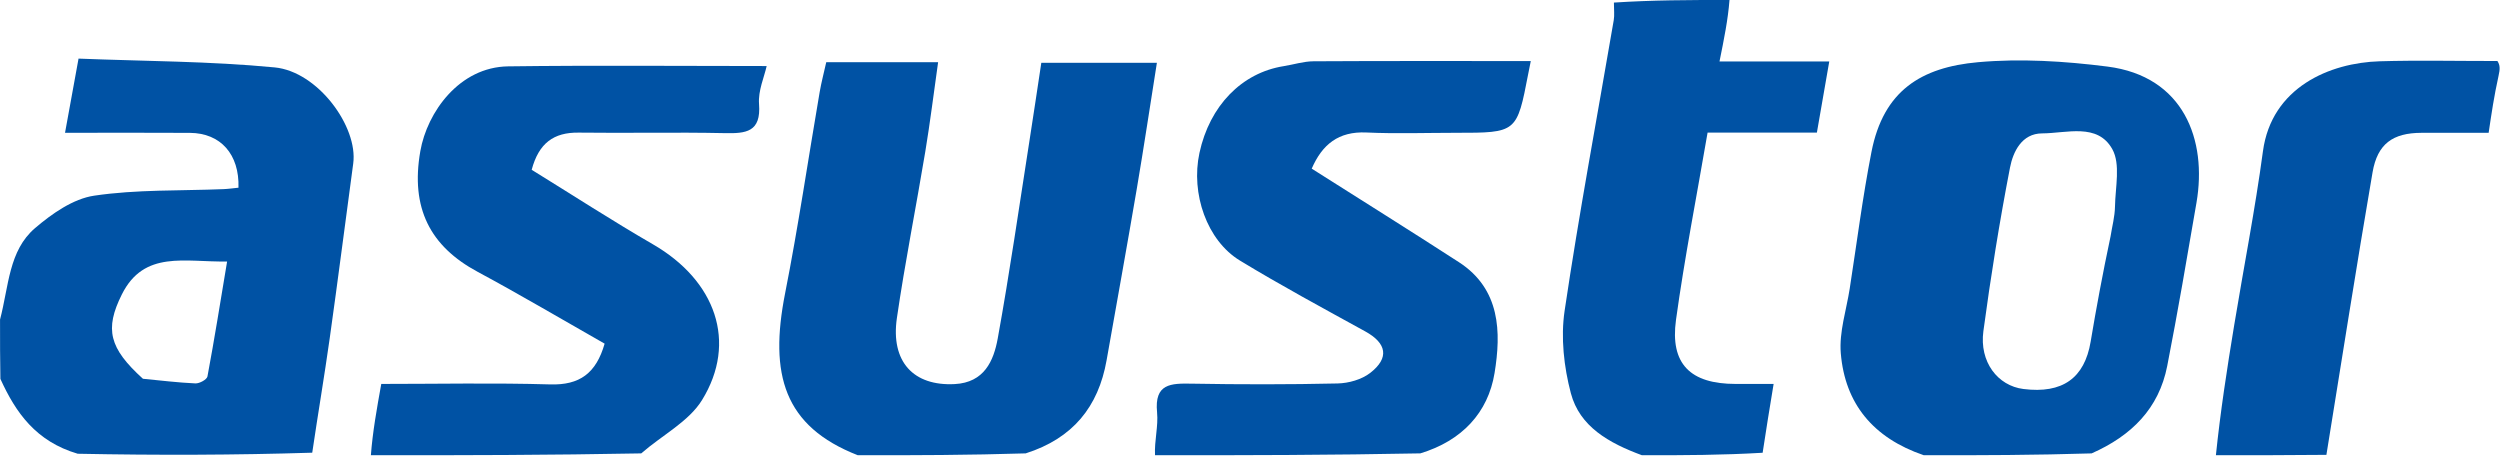
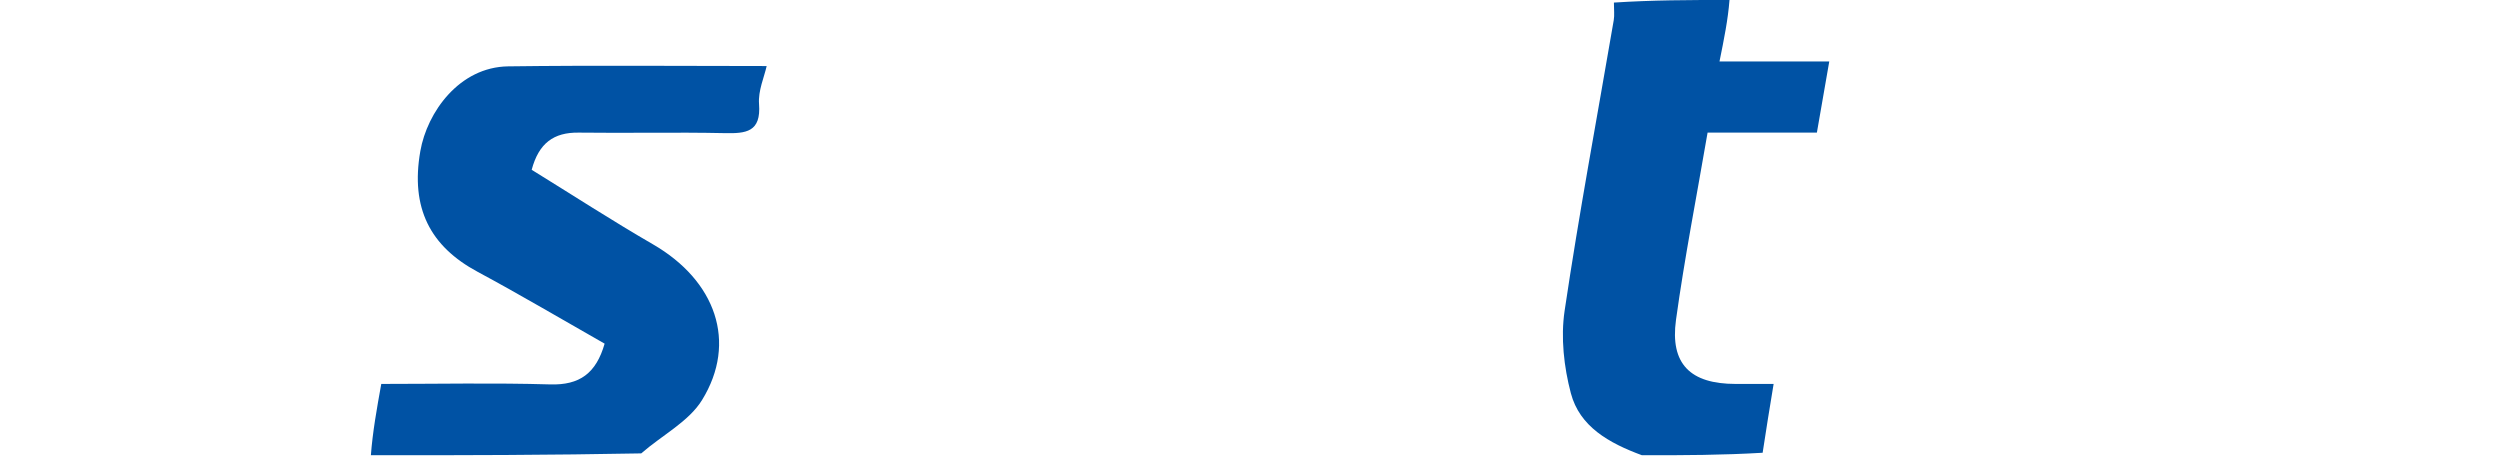
<svg xmlns="http://www.w3.org/2000/svg" width="100%" height="100%" viewBox="0 0 2710 494" version="1.1" xml:space="preserve" style="fill-rule:evenodd;clip-rule:evenodd;stroke-linejoin:round;stroke-miterlimit:2;">
-   <path d="M0.036,346.406c9.558,-36.179 9.308,-74.69 37.983,-99.167c18.325,-15.643 41.27,-31.743 64.003,-35.12c46.119,-6.849 93.501,-5.17 140.359,-7.099c5.431,-0.223 10.838,-1.027 16.128,-1.55c1.097,-36.205 -19.34,-59.212 -52.621,-59.435c-44.173,-0.296 -88.349,-0.073 -135.401,-0.073c5.033,-27.639 9.387,-51.542 14.648,-80.429c71.368,2.855 142.311,2.769 212.595,9.532c46.843,4.508 90.552,64.35 85.16,104.179c-8.559,63.228 -16.611,126.527 -25.516,189.705c-5.717,40.564 -12.58,80.967 -18.911,123.771c-83.502,2.598 -167.023,2.866 -254.221,1.14c-45.252,-13.323 -67.187,-44.539 -83.811,-81.133c-0.265,-20.596 -0.529,-41.193 -0.395,-64.321m154.896,64.186c18.958,1.814 37.891,4.181 56.892,5.026c4.401,0.196 12.42,-4.174 13.044,-7.514c7.583,-40.583 14.094,-81.367 21.305,-124.632c-45.625,0.874 -90.015,-12.629 -114.147,35.791c-18.716,37.552 -13.801,58.069 22.906,91.329Z" style="fill:#0052a4;fill-rule:nonzero;" />
-   <path d="M929.795,493.456c-80.006,-31.3 -96.125,-87.426 -78.736,-175.543c14.267,-72.292 24.97,-145.286 37.427,-217.939c1.824,-10.635 4.622,-21.103 7.173,-32.567l121.25,-0c-4.712,33.193 -8.629,65.209 -13.904,97c-9.978,60.145 -21.992,119.978 -30.77,180.288c-6.93,47.624 18.167,73.997 62.722,71.649c31.945,-1.684 42.162,-25.098 46.579,-49.43c13.011,-71.663 23.339,-143.815 34.625,-215.79c4.238,-27.025 8.223,-54.09 12.609,-83.019l125.289,0c-7.321,46.097 -14.134,91.6 -21.85,136.949c-10.527,61.876 -21.731,123.636 -32.663,185.443c-8.929,50.484 -36.581,84.669 -87.7,100.96c-60.565,1.867 -120.021,2.133 -182.051,1.999Z" style="fill:#0052a4;fill-rule:nonzero;" />
-   <path d="M2085.35,493.456c-54.917,-18.744 -85.417,-55.951 -89.94,-110.614c-1.894,-22.895 6.049,-46.626 9.675,-69.953c7.688,-49.453 13.988,-99.183 23.592,-148.264c12.961,-66.241 53.755,-91.675 115.583,-97.209c46.261,-4.141 93.9,-1.135 140.157,4.737c82.905,10.522 108.238,79.688 96.579,147.489c-10.165,59.109 -20.198,118.26 -31.736,177.108c-9.006,45.938 -38.493,75.516 -81.949,94.721c-60.476,1.853 -119.932,2.119 -181.961,1.985m202.494,-237.222c1.689,-10.761 4.62,-21.502 4.802,-32.289c0.354,-21.037 6.172,-46.013 -2.922,-62.292c-16.037,-28.707 -49.517,-17.151 -76.096,-17.07c-22.036,0.067 -31.48,19.987 -34.787,37.069c-11.38,58.78 -20.884,117.988 -28.86,177.334c-4.468,33.243 15.458,59.178 43.403,62.683c42.322,5.309 66.242,-11.761 72.868,-51.27c6.146,-36.645 12.904,-73.187 21.592,-114.165Z" style="fill:#0052a4;fill-rule:nonzero;" />
  <path d="M402.041,493.452c1.901,-25.275 6.375,-50.148 11.253,-77.268c61.437,-0 122.337,-1.273 183.146,0.521c31.752,0.937 49.707,-11.91 58.971,-44.182c-45.749,-25.977 -91.196,-52.89 -137.677,-77.877c-51.425,-27.645 -72.91,-69.057 -62.101,-130.832c7.365,-42.096 42.178,-91.18 95.254,-91.879c92.924,-1.223 185.875,-0.341 280.172,-0.341c-2.557,11.699 -9.357,26.707 -8.257,41.112c2.332,30.558 -14.078,32.119 -37.431,31.613c-52.691,-1.14 -105.429,0.134 -158.135,-0.561c-26.953,-0.356 -43.194,11.373 -50.883,40.299c43.597,26.899 86.911,55.003 131.538,80.838c67.837,39.273 91.812,106.014 53.068,168.845c-14.317,23.217 -42.819,37.686 -65.871,57.731c-97.504,1.852 -193.989,2.118 -293.047,1.981Z" style="fill:#0052a4;fill-rule:nonzero;" />
-   <path d="M1252.04,493.452c-0.787,-15.784 3.694,-31.429 2.222,-46.491c-3.06,-31.295 14.956,-31.488 37.665,-31.079c52.681,0.948 105.407,0.979 158.078,-0.214c11.961,-0.271 25.949,-4.21 35.216,-11.367c21.153,-16.335 17.926,-32.271 -5.24,-45.022c-45.576,-25.085 -91.422,-49.8 -135.86,-76.8c-35.85,-21.782 -53.45,-72.589 -43.915,-116.727c11.034,-51.079 45.8,-86.828 91.354,-94.049c10.77,-1.707 21.49,-5.204 32.249,-5.267c77.575,-0.459 155.154,-0.246 235.559,-0.246c-1.173,5.847 -1.961,9.643 -2.695,13.449c-12.4,64.322 -12.398,64.322 -78.456,64.322c-32.359,0 -64.771,1.155 -97.061,-0.335c-30.344,-1.4 -47.95,13.106 -59.262,39.194c53.776,34.116 106.912,67.308 159.5,101.347c45.18,29.244 45.936,76.035 38.685,120.302c-7.003,42.761 -35.258,73.304 -80.462,86.991c-95.736,1.863 -190.37,2.129 -287.577,1.992Z" style="fill:#0052a4;fill-rule:nonzero;" />
  <path d="M1874.78,0.028c-1.649,21.243 -5.871,42.083 -10.839,66.605l118.987,0c-4.726,27.159 -8.891,51.088 -13.417,77.096l-118.476,-0c-11.81,68.864 -24.945,135.653 -34.242,202.972c-6.607,47.846 15.612,69.452 64.509,69.481c12.717,0.008 25.434,0.002 41.316,0.002c-4.331,26.324 -8.116,49.332 -11.907,74.603c-42.786,2.532 -85.565,2.8 -130.917,2.669c-35.94,-13.255 -67.457,-31.121 -76.978,-67.195c-7.528,-28.52 -11.067,-60.373 -6.776,-89.323c15.616,-105.361 35.305,-210.117 53.277,-315.133c0.924,-5.4 0.164,-11.087 0.17,-19.009c40.894,-2.636 81.806,-2.904 125.293,-2.768Z" style="fill:#0052a4;fill-rule:nonzero;" />
-   <path d="M2402.04,493.452c4.862,-47.173 12.09,-93.977 19.783,-140.706c10.356,-62.908 22.704,-125.538 31.194,-188.691c9.33,-69.404 72.402,-96.034 126.633,-97.629c41.631,-1.224 83.326,-0.258 127.536,-0.286c2.81,4.202 3.077,8.424 1.226,16.111c-4.882,22.19 -7.647,40.915 -10.718,61.71c-25.231,0 -49.062,-0.072 -72.892,0.018c-30.846,0.117 -47.615,11.728 -52.958,42.835c-17.511,101.936 -33.471,204.138 -50.026,306.237c-39.069,0.268 -78.137,0.536 -119.778,0.401Z" style="fill:#0052a4;fill-rule:nonzero;" />
</svg>